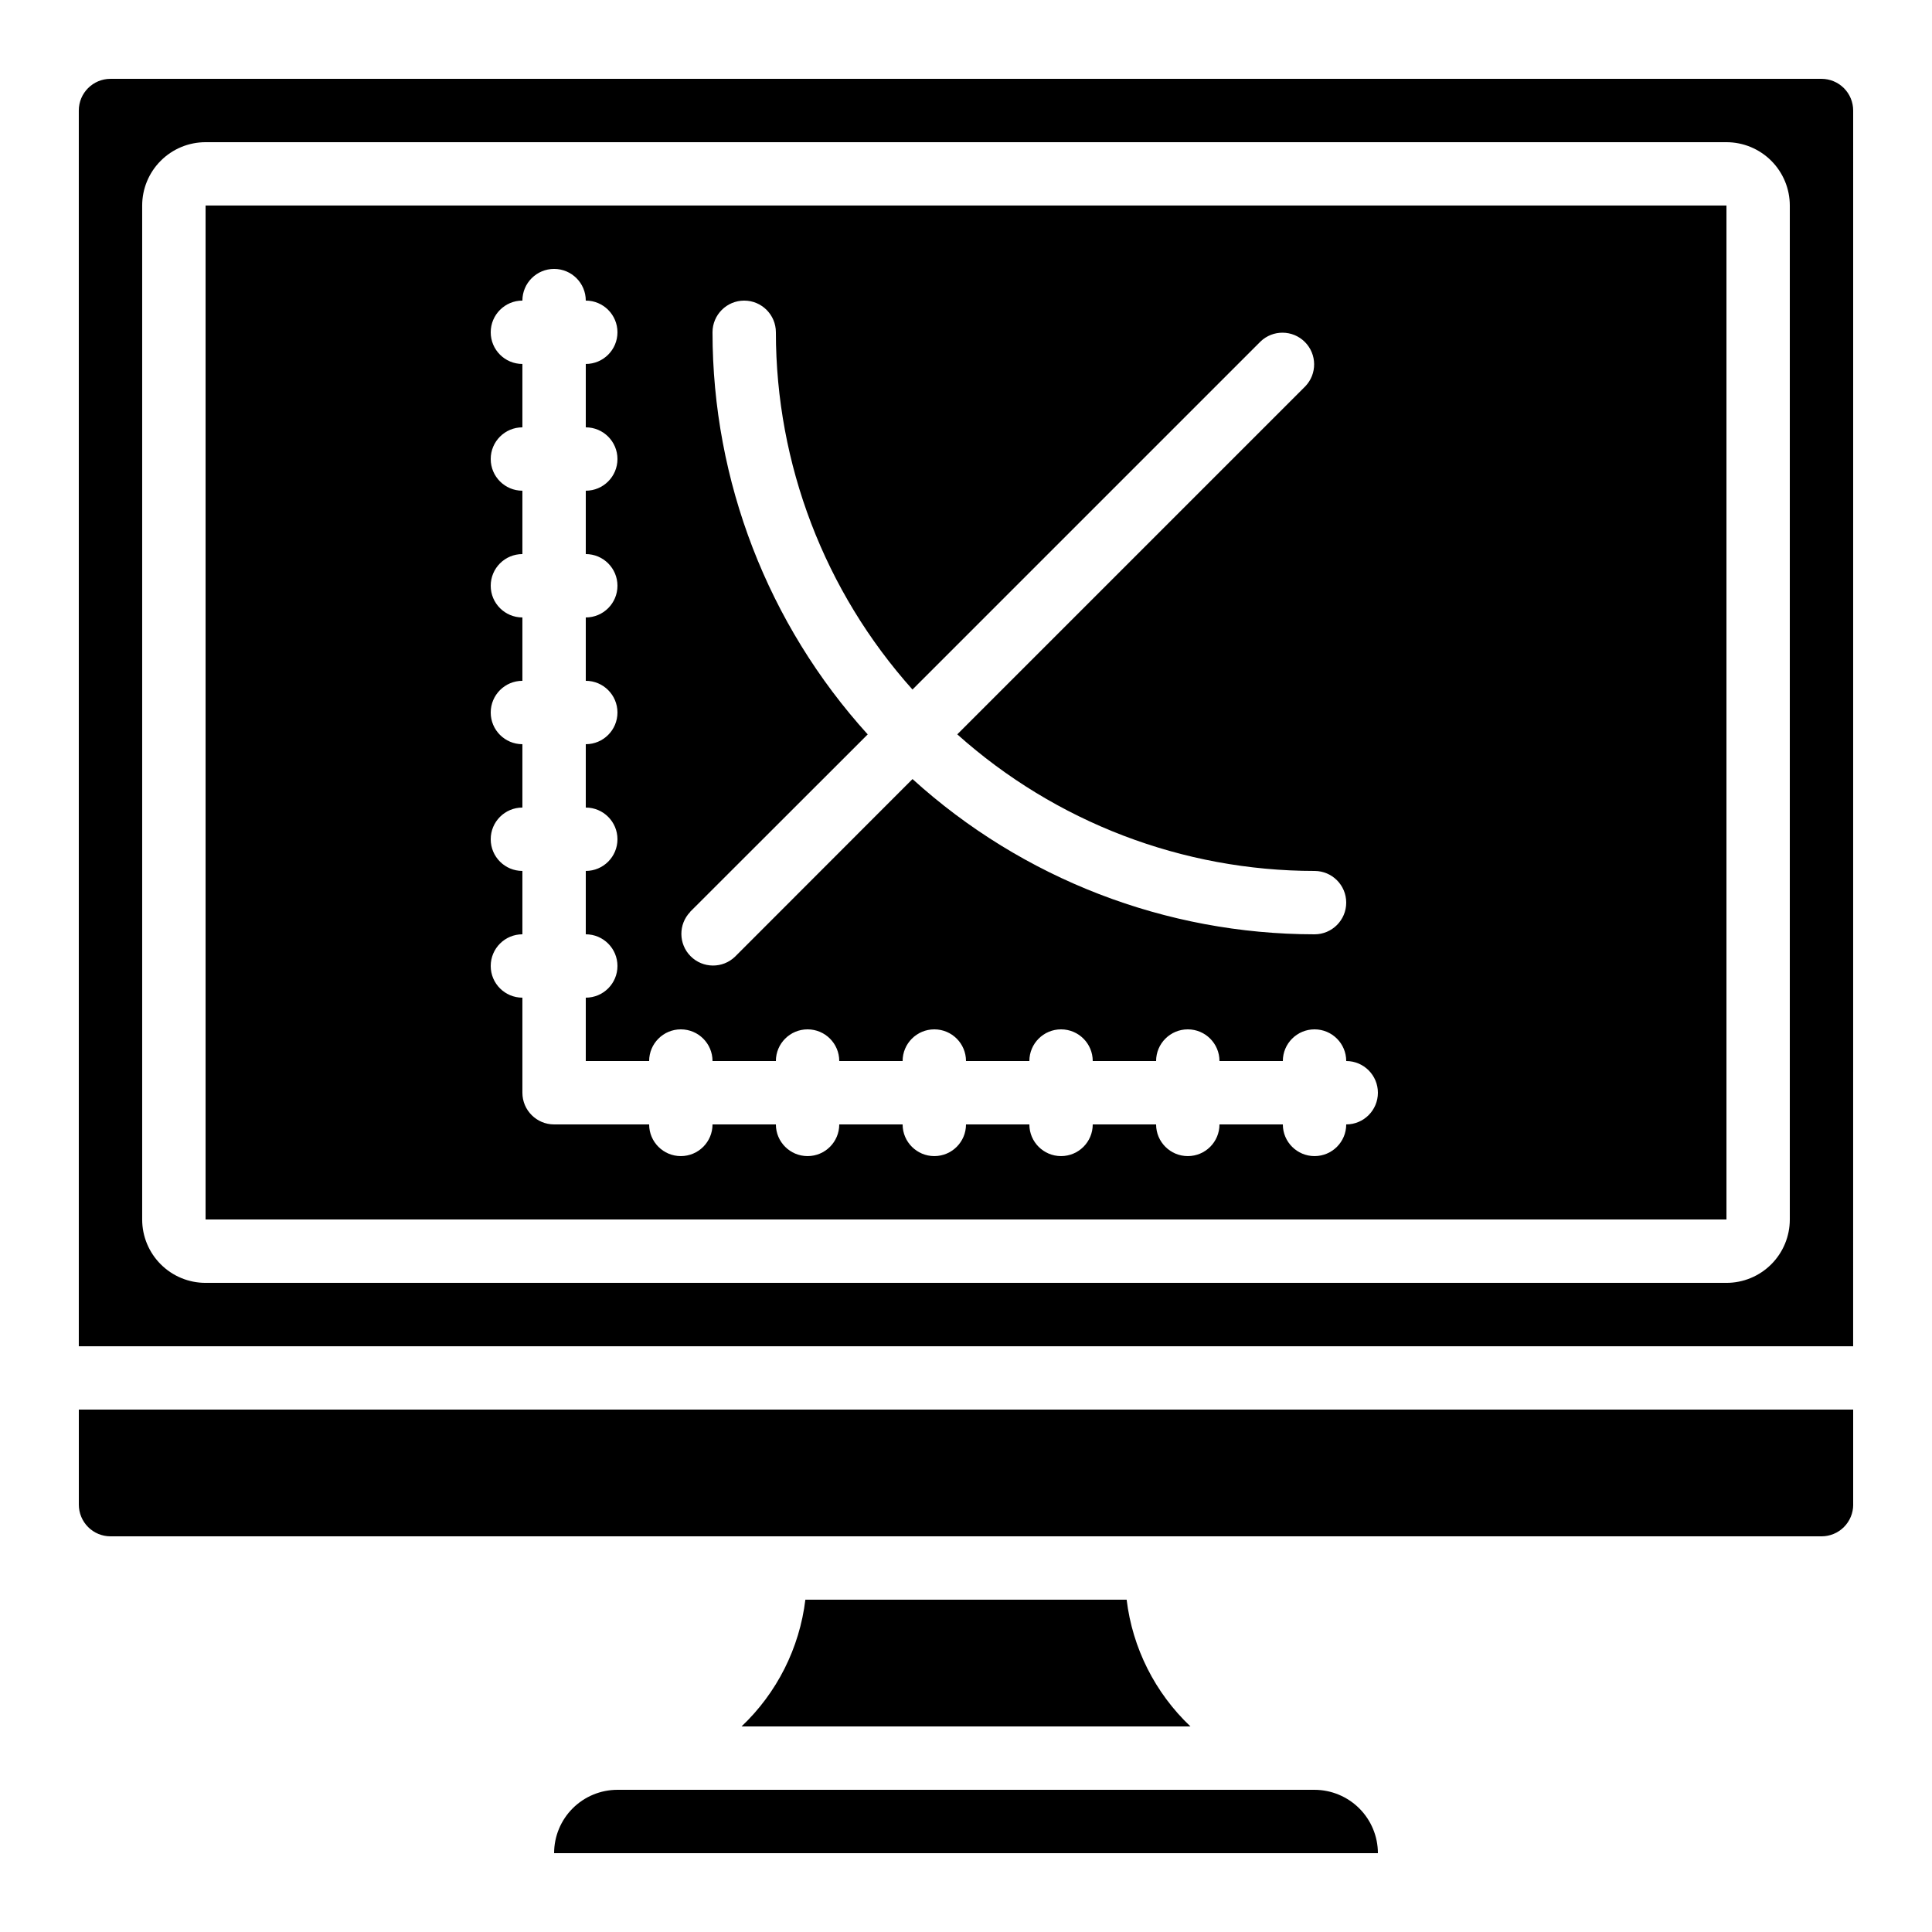
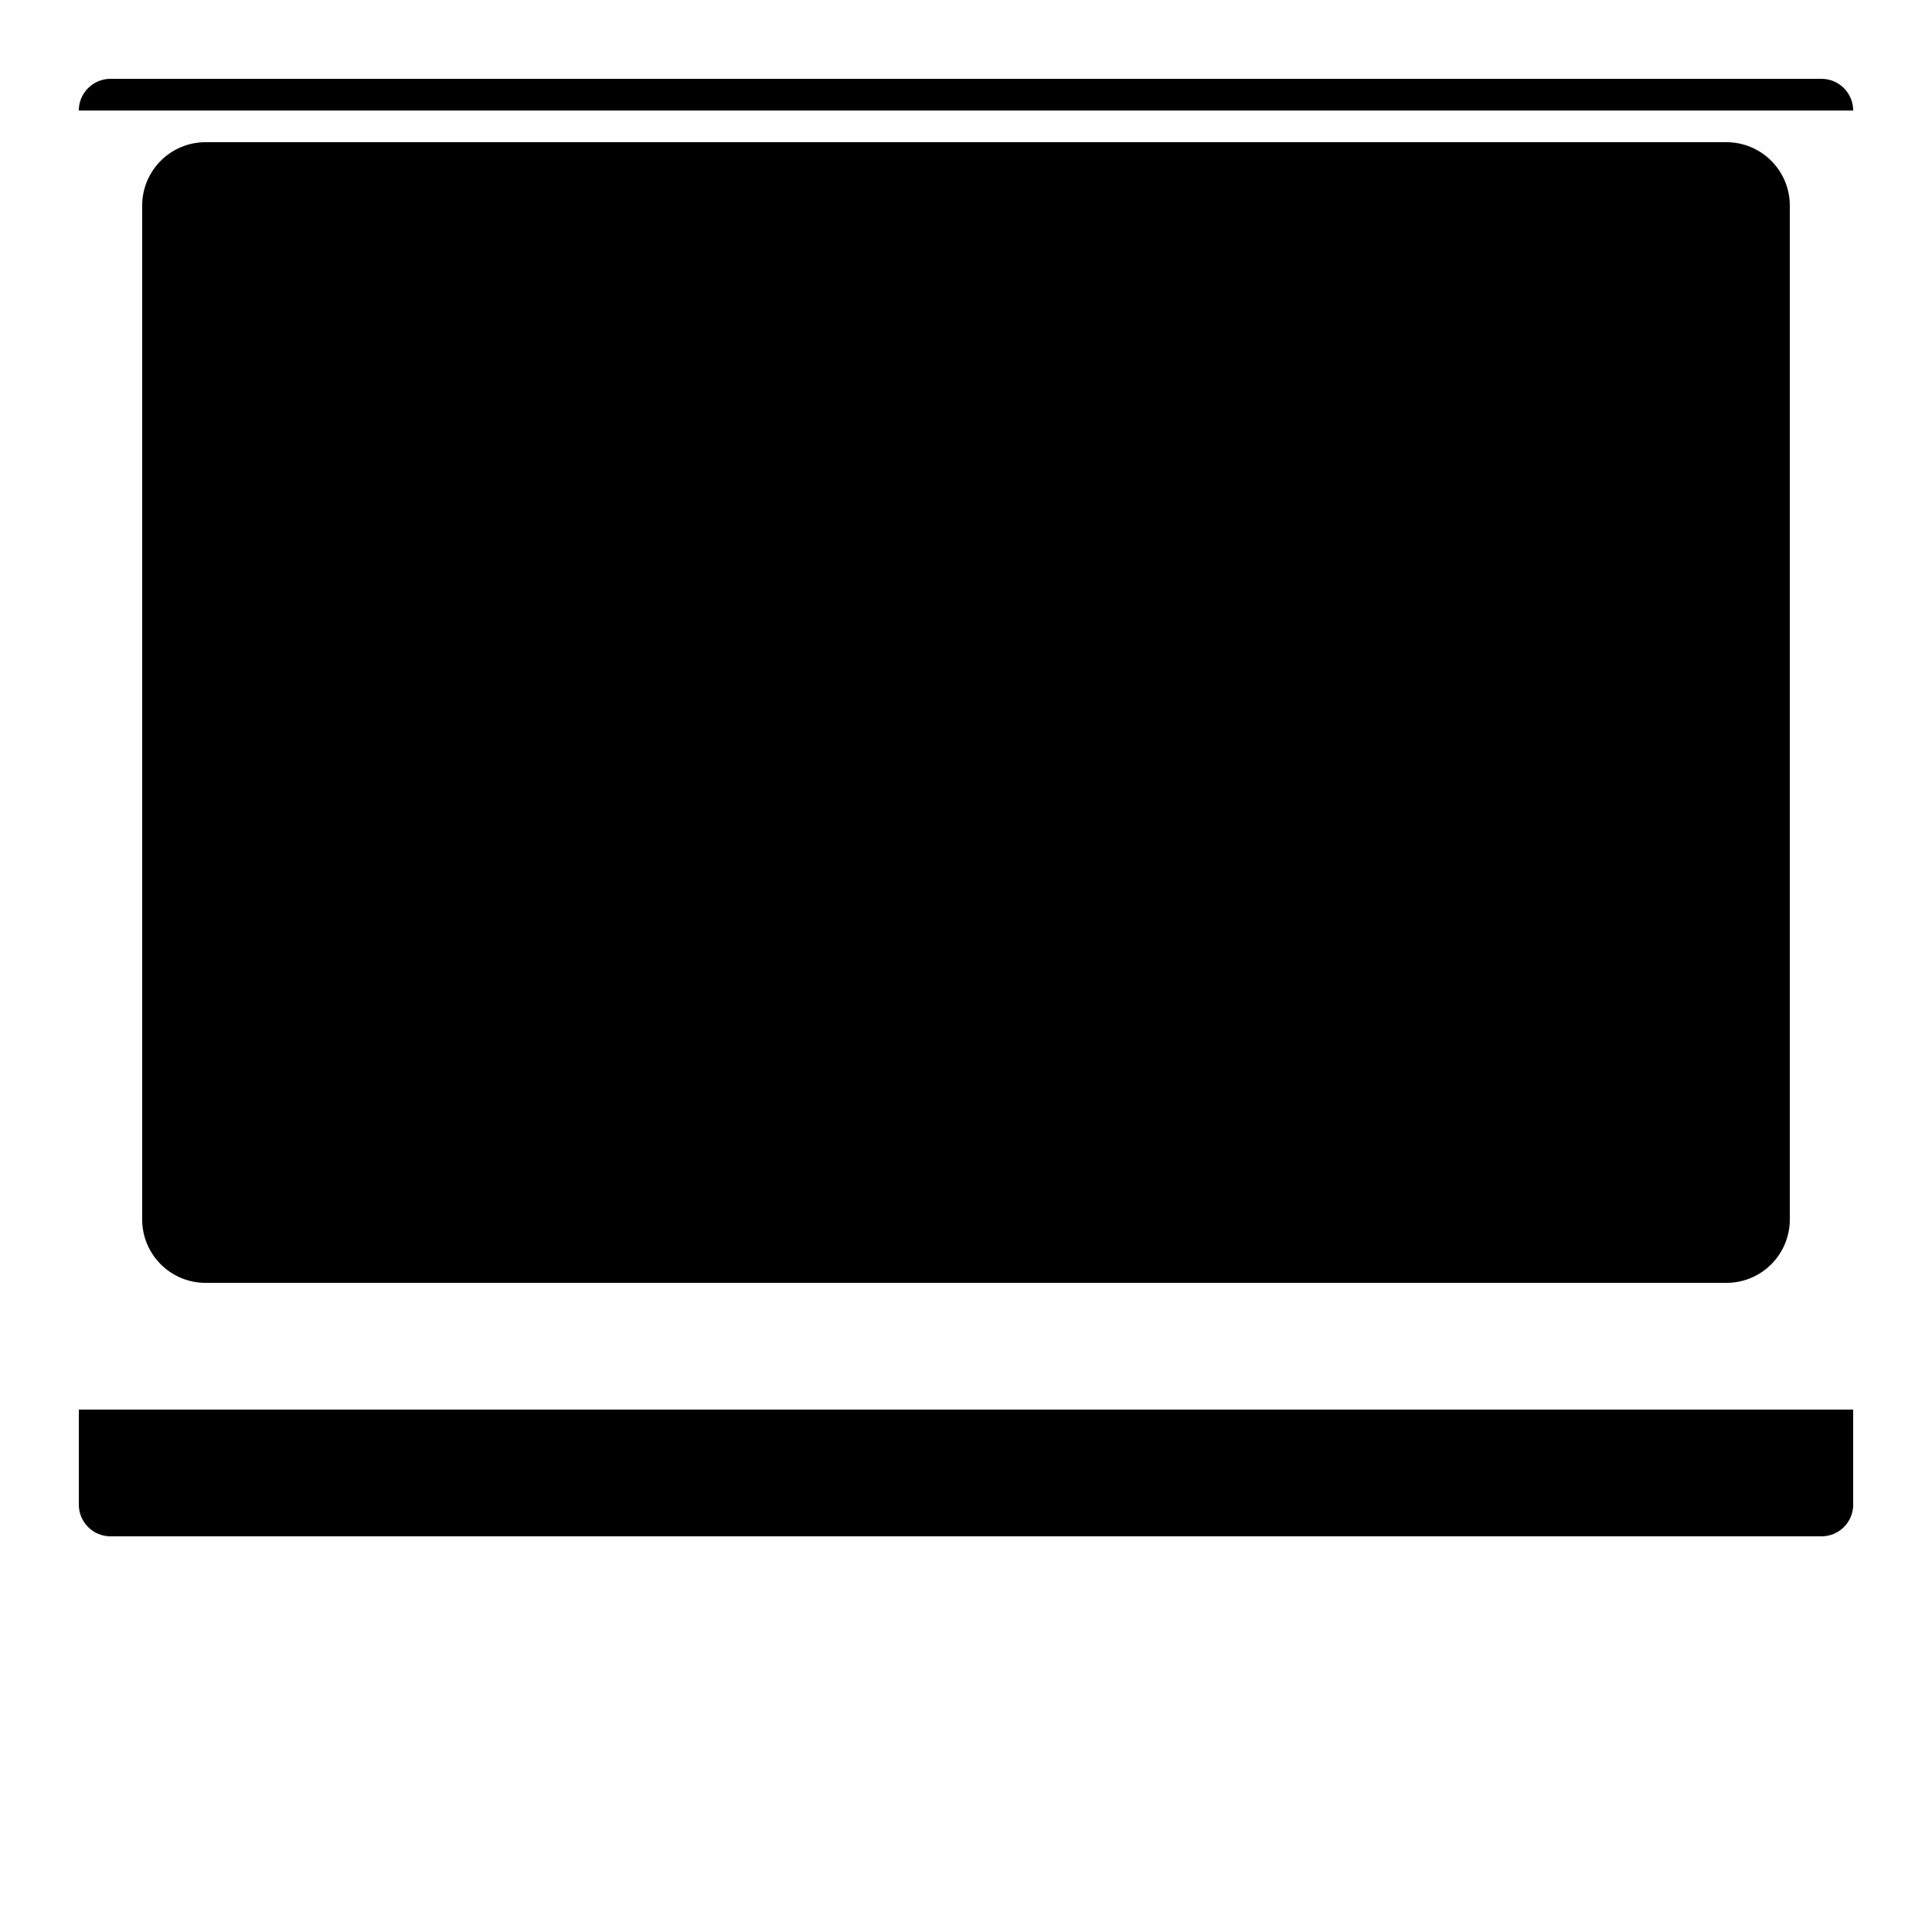
<svg xmlns="http://www.w3.org/2000/svg" fill="#000000" width="800px" height="800px" version="1.1" viewBox="144 144 512 512">
  <g>
-     <path d="m290.84 635.11h218.32c-0.012-4.449-1.781-8.715-4.93-11.863-3.148-3.144-7.414-4.918-11.863-4.93h-184.73c-4.453 0-8.727 1.77-11.875 4.918-3.148 3.148-4.918 7.422-4.918 11.875z" />
-     <path d="m357.43 567.93c-1.551 12.824-7.531 24.707-16.91 33.59h118.96c-9.379-8.883-15.359-20.766-16.91-33.59z" />
-     <path d="m198.48 467.17h403.05v-268.7h-403.05zm128.41-81.523 47.062-47.023c-26.461-29.184-41.121-67.168-41.129-106.56 0-4.637 3.758-8.398 8.398-8.398 4.637 0 8.395 3.762 8.395 8.398 0.012 34.934 12.898 68.641 36.199 94.672l92.215-92.211c3.293-3.184 8.531-3.137 11.77 0.102s3.285 8.477 0.102 11.77l-92.215 92.215c26.035 23.301 59.738 36.188 94.676 36.199 4.637 0 8.398 3.758 8.398 8.395 0 4.641-3.762 8.398-8.398 8.398-39.387-0.02-77.363-14.684-106.54-41.145l-47.023 47.062c-3.293 3.184-8.531 3.137-11.77-0.102s-3.285-8.477-0.102-11.77zm-52.844-19.238c0-4.637 3.758-8.395 8.395-8.395v-16.793c-4.637 0-8.395-3.762-8.395-8.398s3.758-8.398 8.395-8.398v-16.793c-4.637 0-8.395-3.758-8.395-8.395 0-4.641 3.758-8.398 8.395-8.398v-16.793c-4.637 0-8.395-3.762-8.395-8.398 0-4.637 3.758-8.395 8.395-8.395v-16.797c-4.637 0-8.395-3.758-8.395-8.395s3.758-8.398 8.395-8.398c0-4.637 3.762-8.395 8.398-8.395 4.637 0 8.398 3.758 8.398 8.395 4.637 0 8.395 3.762 8.395 8.398s-3.758 8.395-8.395 8.395v16.797c4.637 0 8.395 3.758 8.395 8.395 0 4.637-3.758 8.398-8.395 8.398v16.793c4.637 0 8.395 3.758 8.395 8.398 0 4.637-3.758 8.395-8.395 8.395v16.793c4.637 0 8.395 3.762 8.395 8.398s-3.758 8.398-8.395 8.398v16.793c4.637 0 8.395 3.758 8.395 8.395 0 4.637-3.758 8.398-8.395 8.398v16.793c4.637 0 8.395 3.758 8.395 8.398 0 4.637-3.758 8.395-8.395 8.395v16.793h16.793c0-4.637 3.758-8.395 8.395-8.395 4.641 0 8.398 3.758 8.398 8.395h16.793c0-4.637 3.758-8.395 8.398-8.395 4.637 0 8.395 3.758 8.395 8.395h16.793c0-4.637 3.762-8.395 8.398-8.395 4.637 0 8.398 3.758 8.398 8.395h16.793c0-4.637 3.758-8.395 8.395-8.395 4.641 0 8.398 3.758 8.398 8.395h16.793c0-4.637 3.762-8.395 8.398-8.395 4.637 0 8.395 3.758 8.395 8.395h16.793c0-4.637 3.762-8.395 8.398-8.395s8.398 3.758 8.398 8.395c4.637 0 8.395 3.762 8.395 8.398 0 4.637-3.758 8.398-8.395 8.398 0 4.637-3.762 8.395-8.398 8.395s-8.398-3.758-8.398-8.395h-16.793c0 4.637-3.758 8.395-8.395 8.395-4.637 0-8.398-3.758-8.398-8.395h-16.793c0 4.637-3.758 8.395-8.398 8.395-4.637 0-8.395-3.758-8.395-8.395h-16.793c0 4.637-3.762 8.395-8.398 8.395-4.637 0-8.398-3.758-8.398-8.395h-16.793c0 4.637-3.758 8.395-8.395 8.395-4.641 0-8.398-3.758-8.398-8.395h-16.793c0 4.637-3.758 8.395-8.398 8.395-4.637 0-8.395-3.758-8.395-8.395h-25.191c-4.637 0-8.398-3.762-8.398-8.398v-25.191c-4.637 0-8.395-3.758-8.395-8.395 0-4.641 3.758-8.398 8.395-8.398v-16.793c-4.637 0-8.395-3.762-8.395-8.398z" />
    <path d="m635.11 542.75v-25.191h-470.22v25.191c0 2.227 0.887 4.359 2.461 5.938 1.574 1.574 3.711 2.457 5.938 2.457h453.43c2.231 0 4.363-0.883 5.938-2.457 1.578-1.578 2.461-3.711 2.461-5.938z" />
-     <path d="m635.11 173.29c0-2.227-0.883-4.363-2.461-5.938-1.574-1.574-3.707-2.461-5.938-2.461h-453.43c-4.637 0-8.398 3.762-8.398 8.398v327.48h470.22zm-16.793 293.89c0 4.457-1.77 8.727-4.918 11.875-3.152 3.152-7.422 4.918-11.875 4.918h-403.05c-4.457 0-8.727-1.766-11.875-4.918-3.152-3.148-4.922-7.418-4.922-11.875v-268.7c0-4.457 1.77-8.727 4.922-11.875 3.148-3.152 7.418-4.922 11.875-4.922h403.05c4.453 0 8.723 1.77 11.875 4.922 3.148 3.148 4.918 7.418 4.918 11.875z" />
+     <path d="m635.11 173.29c0-2.227-0.883-4.363-2.461-5.938-1.574-1.574-3.707-2.461-5.938-2.461h-453.43c-4.637 0-8.398 3.762-8.398 8.398h470.22zm-16.793 293.89c0 4.457-1.77 8.727-4.918 11.875-3.152 3.152-7.422 4.918-11.875 4.918h-403.05c-4.457 0-8.727-1.766-11.875-4.918-3.152-3.148-4.922-7.418-4.922-11.875v-268.7c0-4.457 1.77-8.727 4.922-11.875 3.148-3.152 7.418-4.922 11.875-4.922h403.05c4.453 0 8.723 1.77 11.875 4.922 3.148 3.148 4.918 7.418 4.918 11.875z" />
  </g>
</svg>